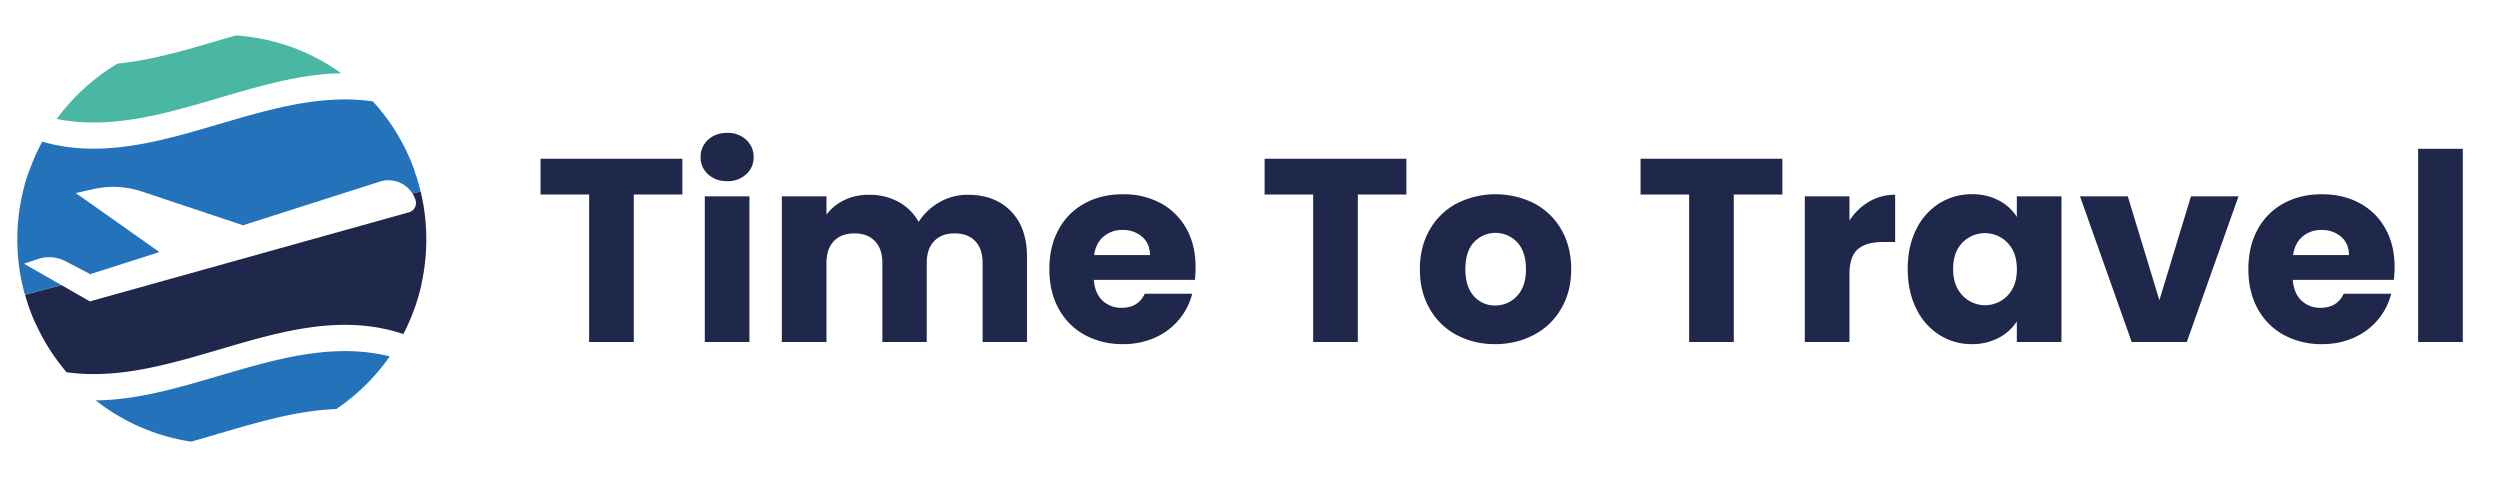
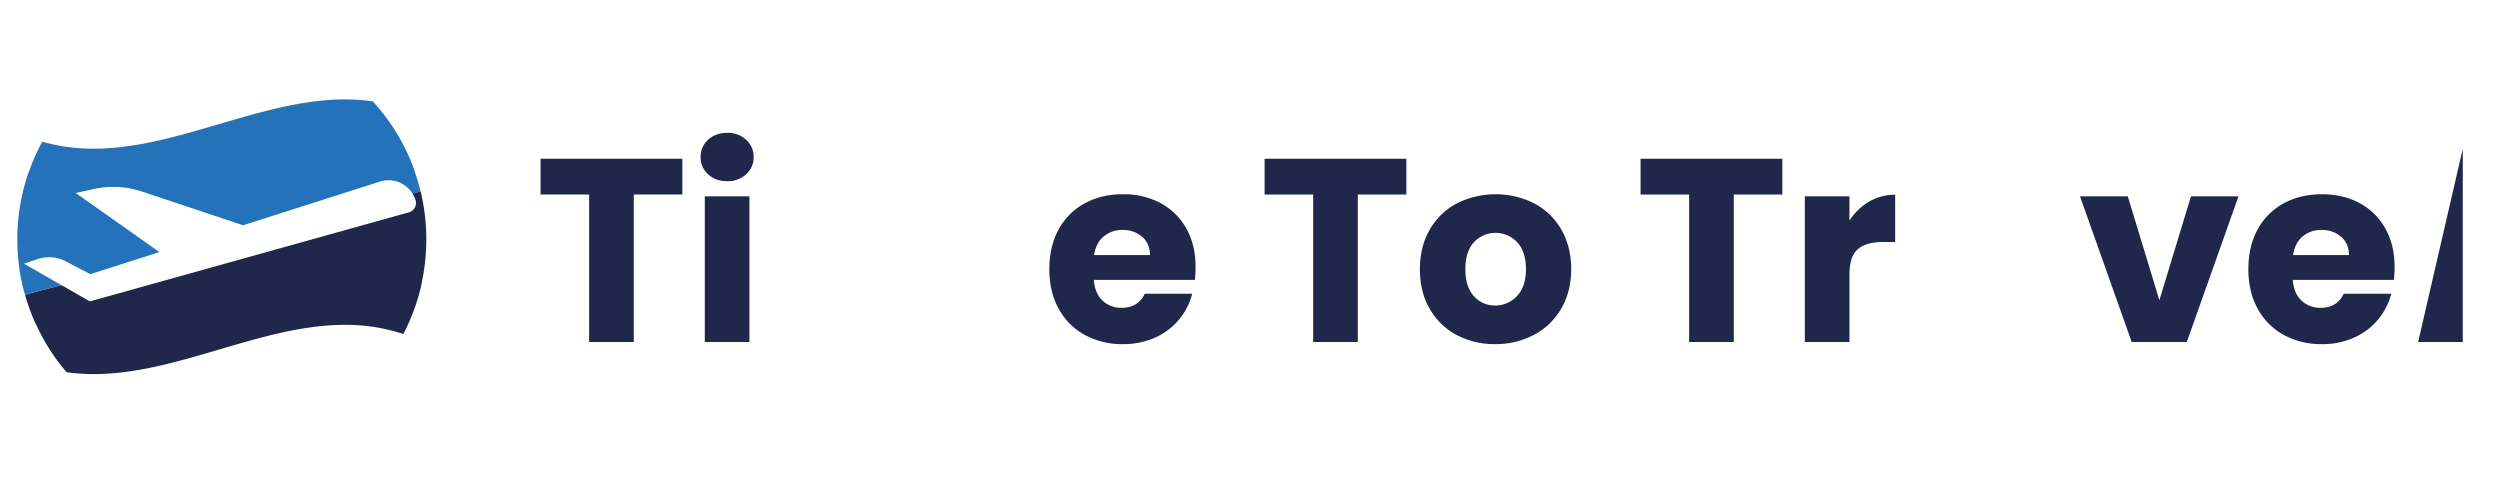
<svg xmlns="http://www.w3.org/2000/svg" viewBox="188.307 585.507 1775.466 343.537" data-name="Calque 1" id="Calque_1" style="max-height: 500px" width="1775.466" height="343.537">
  <defs>
    <style>.cls-1{fill:#1f274b;}.cls-2{fill:#2473ba;}.cls-3{fill:#49b7a3;}</style>
  </defs>
  <path d="M672.9,698.23v25.41H638.41V828.4H606.7V723.64H572.21V698.23Z" class="cls-1" />
  <path d="M691.16,709.26a15.91,15.91,0,0,1-5.28-12.14,16.13,16.13,0,0,1,5.28-12.33q5.3-4.92,13.63-4.92a19,19,0,0,1,13.45,4.92,16.13,16.13,0,0,1,5.28,12.33,15.91,15.91,0,0,1-5.28,12.14,19,19,0,0,1-13.45,4.92Q696.45,714.18,691.16,709.26Zm29.39,15.67V828.4H688.84V724.93Z" class="cls-1" />
-   <path d="M906.26,735.5q11.41,11.68,11.41,32.45V828.4H886.14V772.22q0-10-5.28-15.49t-14.56-5.47q-9.27,0-14.55,5.47t-5.29,15.49V828.4H814.94V772.22q0-10-5.29-15.49t-14.55-5.47q-9.29,0-14.56,5.47t-5.29,15.49V828.4h-31.7V724.93h31.7v13a34.12,34.12,0,0,1,12.61-10.29,39.75,39.75,0,0,1,17.62-3.8,42.82,42.82,0,0,1,20.86,5,35.88,35.88,0,0,1,14.37,14.27,41.73,41.73,0,0,1,14.65-13.9,39.53,39.53,0,0,1,20.21-5.38Q894.86,723.82,906.26,735.5Z" class="cls-1" />
  <path d="M1036.9,784.27H965.14q.74,9.65,6.21,14.74a19,19,0,0,0,13.44,5.1q11.87,0,16.51-10H1035a46.33,46.33,0,0,1-9.36,18.36,46.84,46.84,0,0,1-17,12.79,54.51,54.51,0,0,1-22.81,4.64,55.47,55.47,0,0,1-27.07-6.49,46.17,46.17,0,0,1-18.54-18.55q-6.67-12-6.68-28.18t6.59-28.19a45.51,45.51,0,0,1,18.45-18.54q11.86-6.5,27.25-6.49a55.38,55.38,0,0,1,26.71,6.3,45.36,45.36,0,0,1,18.26,18q6.59,11.68,6.58,27.26A81,81,0,0,1,1036.9,784.27ZM1005,766.65q0-8.14-5.56-13a20.49,20.49,0,0,0-13.91-4.82,20.08,20.08,0,0,0-13.44,4.64q-5.48,4.63-6.77,13.16Z" class="cls-1" />
  <path d="M1187.09,698.23v25.41H1152.6V828.4h-31.7V723.64h-34.49V698.23Z" class="cls-1" />
  <path d="M1222.79,823.4a47.54,47.54,0,0,1-19.1-18.55q-7-12-7-28.18,0-15.95,7-28.09a47.85,47.85,0,0,1,19.29-18.64,61.27,61.27,0,0,1,54.89,0,47.88,47.88,0,0,1,19.28,18.64q7,12.13,7,28.09t-7.14,28.09a48.3,48.3,0,0,1-19.47,18.64,58.2,58.2,0,0,1-27.54,6.49A57,57,0,0,1,1222.79,823.4Zm42.83-27.63q6.41-6.67,6.4-19.1t-6.21-19.1a21.06,21.06,0,0,0-30.69-.09q-6.12,6.59-6.12,19.19,0,12.42,6,19.1a19.48,19.48,0,0,0,15.11,6.67A20.63,20.63,0,0,0,1265.62,795.77Z" class="cls-1" />
  <path d="M1454.11,698.23v25.41h-34.49V828.4h-31.71V723.64h-34.49V698.23Z" class="cls-1" />
  <path d="M1515.67,728.73a36,36,0,0,1,18.55-4.91v33.56h-8.72q-11.87,0-17.8,5.1t-5.93,17.9v48h-31.71V724.93h31.71v17.25A41.78,41.78,0,0,1,1515.67,728.73Z" class="cls-1" />
-   <path d="M1549.14,748.48a45,45,0,0,1,16.41-18.54,42.81,42.81,0,0,1,23.18-6.49,39.78,39.78,0,0,1,19.19,4.45,32.86,32.86,0,0,1,12.71,11.68V724.93h31.71V828.4h-31.71V813.75a34.23,34.23,0,0,1-12.89,11.69,39.9,39.9,0,0,1-19.19,4.45,42.07,42.07,0,0,1-23-6.59,45.49,45.49,0,0,1-16.41-18.72q-6-12.15-6-28.1T1549.14,748.48Zm64.9,9.46a22.28,22.28,0,0,0-32.08-.09q-6.59,6.76-6.58,18.63T1582,795.3a22.07,22.07,0,0,0,32.08.1q6.59-6.87,6.59-18.73T1614,757.94Z" class="cls-1" />
  <path d="M1721.87,798.73l22.44-73.8h33.75L1741.34,828.4h-39.13L1665.5,724.93h33.93Z" class="cls-1" />
  <path d="M1888.39,784.27h-71.77q.75,9.65,6.22,14.74a19,19,0,0,0,13.44,5.1q11.87,0,16.5-10h33.75a46.33,46.33,0,0,1-9.36,18.36,46.93,46.93,0,0,1-17,12.79,54.51,54.51,0,0,1-22.81,4.64,55.44,55.44,0,0,1-27.07-6.49,46.17,46.17,0,0,1-18.54-18.55q-6.67-12-6.68-28.18t6.58-28.19a45.63,45.63,0,0,1,18.45-18.54q11.86-6.5,27.26-6.49,15,0,26.7,6.3a45.32,45.32,0,0,1,18.27,18q6.59,11.68,6.58,27.26A81,81,0,0,1,1888.39,784.27Zm-31.9-17.62q0-8.14-5.56-13a20.51,20.51,0,0,0-13.91-4.82,20.06,20.06,0,0,0-13.44,4.64q-5.47,4.63-6.77,13.16Z" class="cls-1" />
-   <path d="M1937.34,691.18V828.4h-31.71V691.18Z" class="cls-1" />
+   <path d="M1937.34,691.18V828.4h-31.71Z" class="cls-1" />
  <path d="M487,721.46l-5.75,1.5a20.1,20.1,0,0,0-23.17-8.47l-97.17,31-71.95-24a63.9,63.9,0,0,0-34-1.75l-12.85,2.86,59.42,41.92-49.09,15.69-17.57-9.17a25.3,25.3,0,0,0-19.64-1.59l-9.91,3.32L231.94,788,206,794.76c-1.27-4.49-2.34-9.07-3.17-13.73a147.47,147.47,0,0,1-2.23-25.5,142.63,142.63,0,0,1,.89-16.09,146.27,146.27,0,0,1,7.26-32h.12a143.42,143.42,0,0,1,9.45-21.33c35.15,10.19,70.31,3.15,105.46-6.66,43.1-12,86.2-28.21,129.31-21.93a144.72,144.72,0,0,1,29.61,49.07l-.14-.05s0,0,0,.05A142.88,142.88,0,0,1,487,721.46Z" class="cls-2" />
  <path d="M490.39,769.71A146.69,146.69,0,0,1,487.65,787l.1,0a144.79,144.79,0,0,1-13,35.75c-47.5-16-95,.68-142.46,14.4-32.22,9.3-64.44,17.25-96.67,12.71a143.72,143.72,0,0,1-22-34.6h-.09a134.8,134.8,0,0,1-5.29-13.44v0c-.78-2.31-1.49-4.67-2.15-7L231.94,788l20.21,11.55L478.9,736.24a6.92,6.92,0,0,0,4.5-8.71,20.29,20.29,0,0,0-2.12-4.57l5.75-1.5c.5,2.1,1,4.22,1.39,6.36a144.49,144.49,0,0,1,2.64,27.71Q491.06,762.73,490.39,769.71Z" class="cls-1" />
-   <path d="M430.67,637.53C363.31,638.69,296,683.4,228.59,670a146.91,146.91,0,0,1,43.19-39.32c28-2.83,55.93-11.91,83.93-20A144.47,144.47,0,0,1,430.67,637.53Z" class="cls-3" />
-   <path d="M465.11,838.6A146.92,146.92,0,0,1,427.17,876c-34.37,1.31-68.74,13.56-103.11,23.16a144.65,144.65,0,0,1-67.77-29.3C325.89,869.21,395.52,821.36,465.11,838.6Z" class="cls-2" />
</svg>